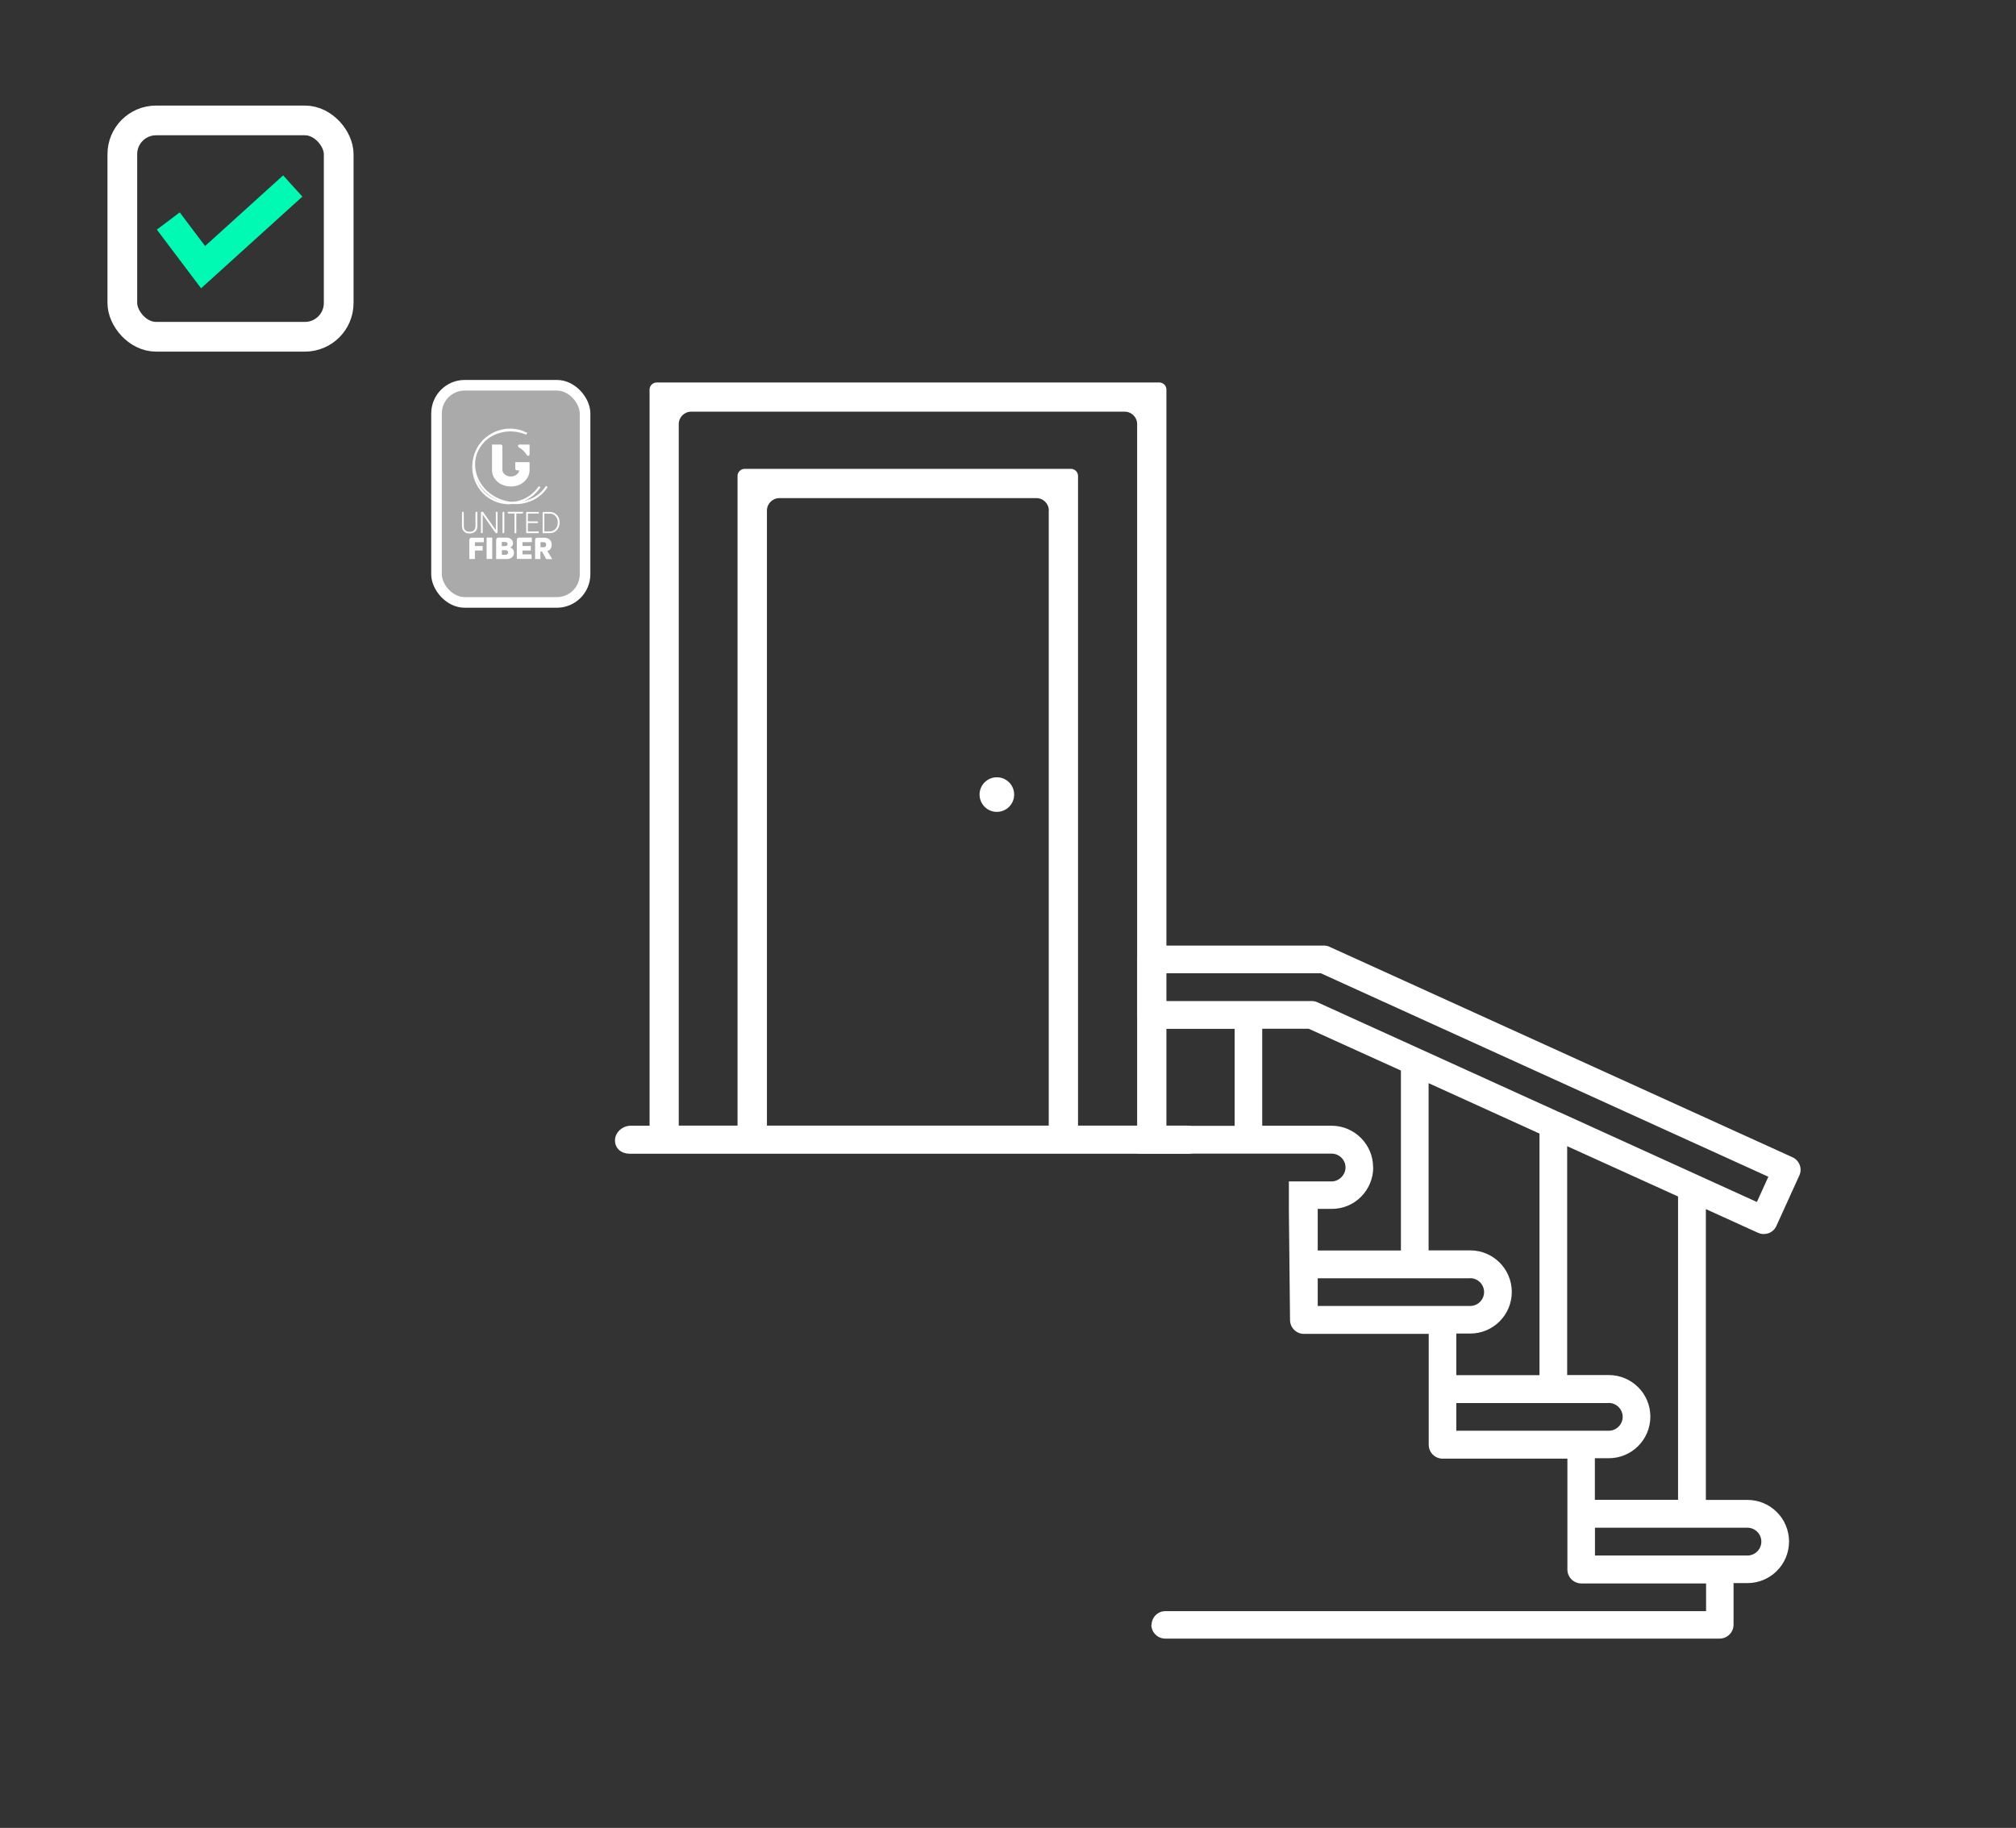
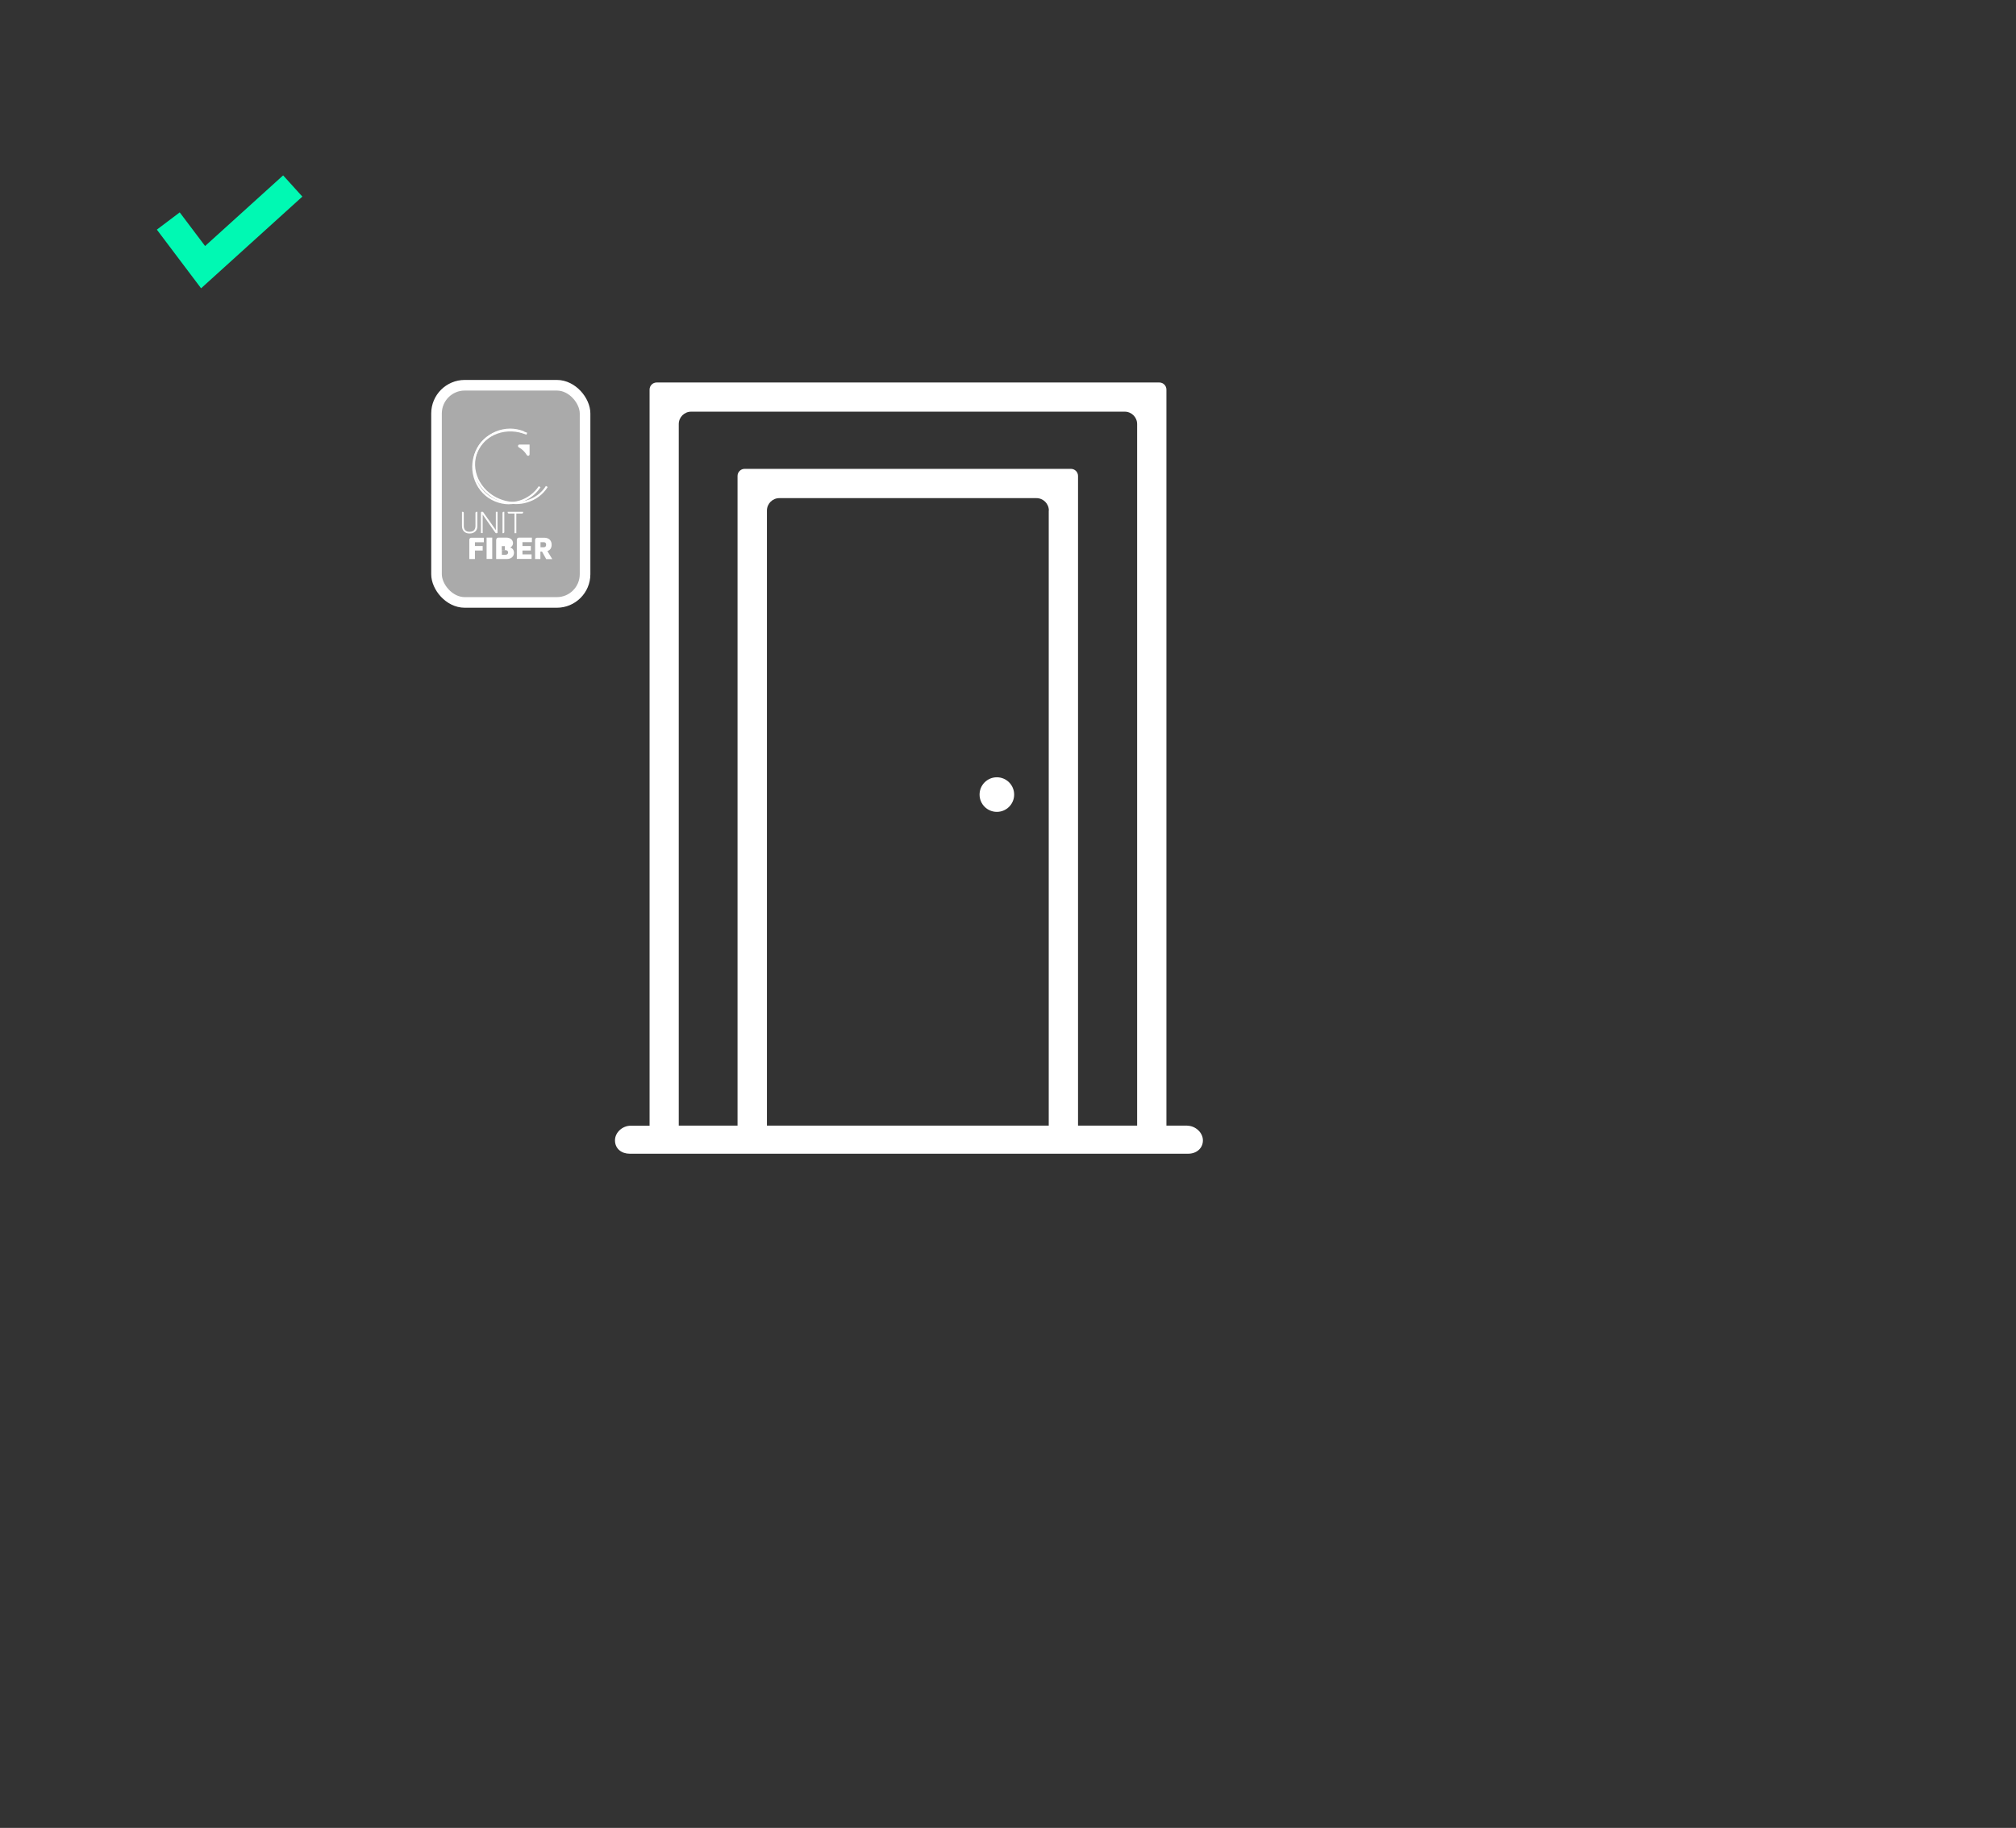
<svg xmlns="http://www.w3.org/2000/svg" viewBox="0 0 190 172.28">
  <rect x="0" y="0" width="190" height="172.28" fill="#333333" stroke="none" />
  <defs>
    <style>
      .cls-1 {
        stroke-width: 2.8px;
      }

      .cls-1, .cls-2 {
        stroke: #fff;
      }

      .cls-1, .cls-2, .cls-3 {
        stroke-miterlimit: 10;
      }

      .cls-1, .cls-3 {
        fill: none;
      }

      .cls-4 {
        fill: #fff;
      }

      .cls-2 {
        fill: #aaa;
      }

      .cls-3 {
        stroke: #00f9b3;
        stroke-width: 2.7px;
      }
    </style>
  </defs>
  <g id="Background">
    <g>
-       <rect class="cls-1" x="11.53" y="11.35" width="20.39" height="20.39" rx="3.18" ry="3.18" />
      <polyline class="cls-3" points="15.86 20.83 19.14 25.18 27.59 17.53" />
    </g>
  </g>
  <g id="Layer_90" data-name="Layer 90">
    <g>
      <g>
        <rect class="cls-2" x="41.14" y="36.31" width="14" height="20.47" rx="2.66" ry="2.66" />
        <g>
          <g>
            <g>
              <path class="cls-4" d="M49.91,42.83v-.93h-.95c-.08,0-.14.06-.14.14,0,.05.03.1.07.12.32.17.58.43.76.73.02.04.07.07.12.07.08,0,.14-.06.14-.14" />
-               <path class="cls-4" d="M48.56,43.56v.61c0,.09.07.16.16.16h.21c-.01.15-.09.28-.23.39-.16.13-.34.19-.56.19-.22,0-.4-.06-.56-.19-.16-.13-.23-.28-.23-.45v-2.21c0-.09-.07-.16-.16-.16h-.82v2.4c0,.42.17.79.5,1.09.32.3.81.46,1.27.46.51,0,.94-.16,1.27-.46.32-.3.5-.67.5-1.09v-.74h-1.35Z" />
            </g>
            <path class="cls-4" d="M47.99,47.53c-.45,0-.91-.09-1.34-.27-.87-.36-1.54-1.05-1.89-1.93-.35-.88-.34-1.85.03-2.73.37-.88,1.05-1.56,1.93-1.93.87-.36,1.83-.37,2.7,0l-.08.18c-.82-.34-1.72-.34-2.55,0-.83.34-1.47.99-1.82,1.82-.35.83-.36,1.75-.03,2.58.33.83.96,1.48,1.78,1.82,1.46.61,3.17.09,4.06-1.25l.16.11c-.68,1.02-1.8,1.59-2.96,1.59Z" />
            <path class="cls-4" d="M48.59,47.51c-.54,0-1.08-.11-1.59-.32-.94-.39-1.68-1.1-2.09-1.98-.41-.89-.44-1.84-.08-2.7.36-.86,1.07-1.51,1.99-1.83.92-.32,1.94-.29,2.87.11l-.08.18c-.89-.37-1.86-.41-2.73-.1-.87.31-1.53.92-1.87,1.72-.34.81-.31,1.71.07,2.54.39.84,1.09,1.51,1.98,1.88.81.34,1.7.4,2.51.17.8-.22,1.47-.72,1.88-1.38l.17.1c-.44.71-1.14,1.23-1.99,1.47-.34.1-.69.14-1.04.14Z" />
            <g>
              <path class="cls-4" d="M44.79,50.09c-.12.12-.3.19-.53.19s-.4-.06-.53-.19c-.12-.12-.19-.29-.19-.51v-1.34h.09s.08.03.08.08v1.26c0,.17.05.31.14.4.09.1.23.14.41.14s.32-.05.41-.14c.09-.1.14-.23.14-.4v-1.26s.03-.08.08-.08h.1v1.34c0,.22-.06.38-.19.51" />
              <path class="cls-4" d="M46.73,48.24h.16v1.95s0,.04-.03.05c-.02.01-.04.02-.06.02-.05,0-.09-.02-.12-.06l-1.19-1.7v1.74h-.16v-1.94s0-.04.03-.05c.02-.01.04-.02.07-.02.02,0,.04,0,.06.01.02,0,.03.02.04.02s.02.02.03.04l1.17,1.66v-1.72Z" />
              <path class="cls-4" d="M47.36,50.25v-1.93s.03-.08.08-.08h.09v1.93s-.03.08-.08.08h-.09Z" />
              <path class="cls-4" d="M49.3,48.24v.08s-.03.08-.08.08h-.56v1.85h-.17v-1.85h-.56s-.08-.03-.08-.08v-.08h1.45Z" />
-               <path class="cls-4" d="M50.79,48.4h-1.04v.74h.95v.16h-.95v.79h1.02v.16h-1.18v-1.91s0-.06.03-.07c.02-.02.04-.02.07-.02h1.1v.16Z" />
-               <path class="cls-4" d="M51.31,50.09h.49c.22,0,.4-.08.55-.23.15-.16.22-.36.22-.62s-.07-.45-.22-.6c-.15-.16-.33-.23-.55-.23h-.5v1.69ZM51.14,50.25v-1.91s0-.06.03-.07c.02-.02.04-.02.07-.02h.57c.27,0,.49.09.67.28.18.19.26.43.26.71s-.09.54-.26.73c-.18.19-.4.28-.67.28h-.67Z" />
            </g>
          </g>
          <g>
            <path class="cls-4" d="M44.76,51.11v.35h.73v.43h-.73v.8h-.53v-1.81c0-.12.09-.2.21-.2h1.16v.43h-.83Z" />
            <path class="cls-4" d="M45.86,50.67h.53v2.01h-.53v-2.01Z" />
-             <path class="cls-4" d="M46.77,50.87c0-.12.09-.2.21-.2h.74c.36,0,.63.21.63.52,0,.21-.12.34-.27.42h0c.22.05.36.23.36.49,0,.34-.25.59-.69.59h-.99v-1.81ZM47.58,51.47c.18,0,.26-.08.26-.19,0-.13-.09-.2-.26-.2h-.29v.39h.29ZM47.63,52.29c.16,0,.26-.09.26-.22s-.1-.22-.27-.22h-.32v.44h.33Z" />
+             <path class="cls-4" d="M46.77,50.87c0-.12.09-.2.21-.2h.74c.36,0,.63.21.63.52,0,.21-.12.34-.27.42h0c.22.05.36.23.36.49,0,.34-.25.59-.69.59h-.99v-1.81ZM47.58,51.47h-.29v.39h.29ZM47.63,52.29c.16,0,.26-.09.26-.22s-.1-.22-.27-.22h-.32v.44h.33Z" />
            <path class="cls-4" d="M49.24,51.11v.35h.79v.43h-.79v.36h.86v.43h-1.39v-1.81c0-.12.09-.2.21-.2h1.21v.43h-.89Z" />
            <path class="cls-4" d="M51.08,51.99h-.15v.7h-.5v-1.81c0-.12.09-.2.2-.2h.65c.46,0,.71.27.71.66,0,.3-.13.51-.4.6l.46.76h-.57l-.39-.7ZM50.93,51.58h.3c.16,0,.24-.07.24-.25,0-.13-.07-.23-.23-.23h-.3v.48Z" />
          </g>
        </g>
      </g>
      <g>
        <path class="cls-4" d="M111.89,106.09h-1.71s-.25,0-.25,0V36.72c0-.37-.3-.67-.67-.67h-47.37c-.37,0-.67.3-.67.67v69.38h-1.78c-.77,0-1.49.63-1.48,1.4s.62,1.24,1.38,1.24h52.65c.75,0,1.37-.49,1.38-1.24s-.71-1.4-1.48-1.4ZM98.84,48.12v57.97h-26.56v-57.97c0-.64.52-1.17,1.17-1.17h24.23c.64,0,1.17.52,1.17,1.17ZM107.17,39.97v66.12h-5.57v-61.23c0-.37-.3-.67-.67-.67h-30.75c-.37,0-.67.3-.67.67v61.23h-5.54V39.97c0-.64.52-1.17,1.17-1.17h40.86c.64,0,1.17.52,1.17,1.17Z" />
        <path class="cls-4" d="M109.26,35.8c.25,0,.48.1.65.27-.17-.17-.39-.27-.65-.27h-47.37c-.25,0-.48.1-.65.27.17-.17.39-.27.65-.27h47.37Z" />
      </g>
-       <path class="cls-4" d="M108.51,153.13h0c0,.72.59,1.31,1.31,1.31h52.25c.72,0,1.31-.59,1.31-1.31v-3.92h1.31c2.17,0,3.92-1.76,3.92-3.92,0-2.16-1.75-3.92-3.92-3.92h-3.92v-27.41s4.91,2.23,4.91,2.23c.17.08.35.12.55.12.14,0,.3-.03.46-.08.33-.13.59-.37.73-.69l2.16-4.75c.3-.65.01-1.42-.65-1.72l-43.62-19.83c-.17-.08-.35-.12-.54-.12h-16.25c-.72,0-1.31.59-1.31,1.31v5.23c0,.72.59,1.31,1.31,1.31h7.84v9.14h-7.84c-.72,0-1.31.59-1.31,1.31v1.31s2.61,0,2.61,0h15.68c.72,0,1.31.59,1.31,1.31,0,.69-.61,1.31-1.31,1.31,0,0-4.03,0-4.03,0v2.61s.11,10.45.11,10.45c0,.72.59,1.31,1.31,1.31h11.76v10.45c0,.72.59,1.31,1.31,1.31h11.76v10.45c0,.72.59,1.31,1.31,1.31h11.76v2.61h-49.64s-1.31,0-1.31,0c-.72,0-1.31.58-1.31,1.31ZM150.32,146.6v-2.61h14.37c.72,0,1.31.59,1.31,1.31,0,.72-.59,1.31-1.31,1.31h-14.37ZM129.41,110.02c0-2.16-1.76-3.92-3.92-3.92h-6.53v-9.14h4.38s8.69,3.94,8.69,3.94v16.96h-7.84v-3.92h1.31c1.05,0,2.04-.4,2.78-1.15.73-.74,1.14-1.72,1.14-2.77ZM138.56,120.47c.72,0,1.31.59,1.31,1.31,0,.72-.59,1.31-1.31,1.31h-14.37v-2.61h14.37ZM134.64,102.09l10.45,4.75v22.77h-7.84v-3.92h1.31c2.17,0,3.92-1.76,3.92-3.92s-1.75-3.92-3.92-3.92h-3.92v-15.77ZM151.62,132.23c.72,0,1.31.59,1.31,1.31,0,.72-.59,1.31-1.31,1.31h-14.37v-2.61h14.37ZM147.7,108.03l10.45,4.74v28.59h-7.84v-3.92h1.31c2.17,0,3.92-1.76,3.92-3.92,0-2.16-1.75-3.92-3.92-3.92h-3.92v-21.58ZM109.82,94.34v-2.61h14.66s42.18,19.18,42.18,19.18l-1.08,2.38-18.64-8.48s-.03-.01-.04-.01l-22.73-10.33c-.17-.08-.35-.12-.54-.12h-13.81Z" />
      <circle class="cls-4" cx="93.95" cy="74.89" r="1.63" />
    </g>
  </g>
</svg>